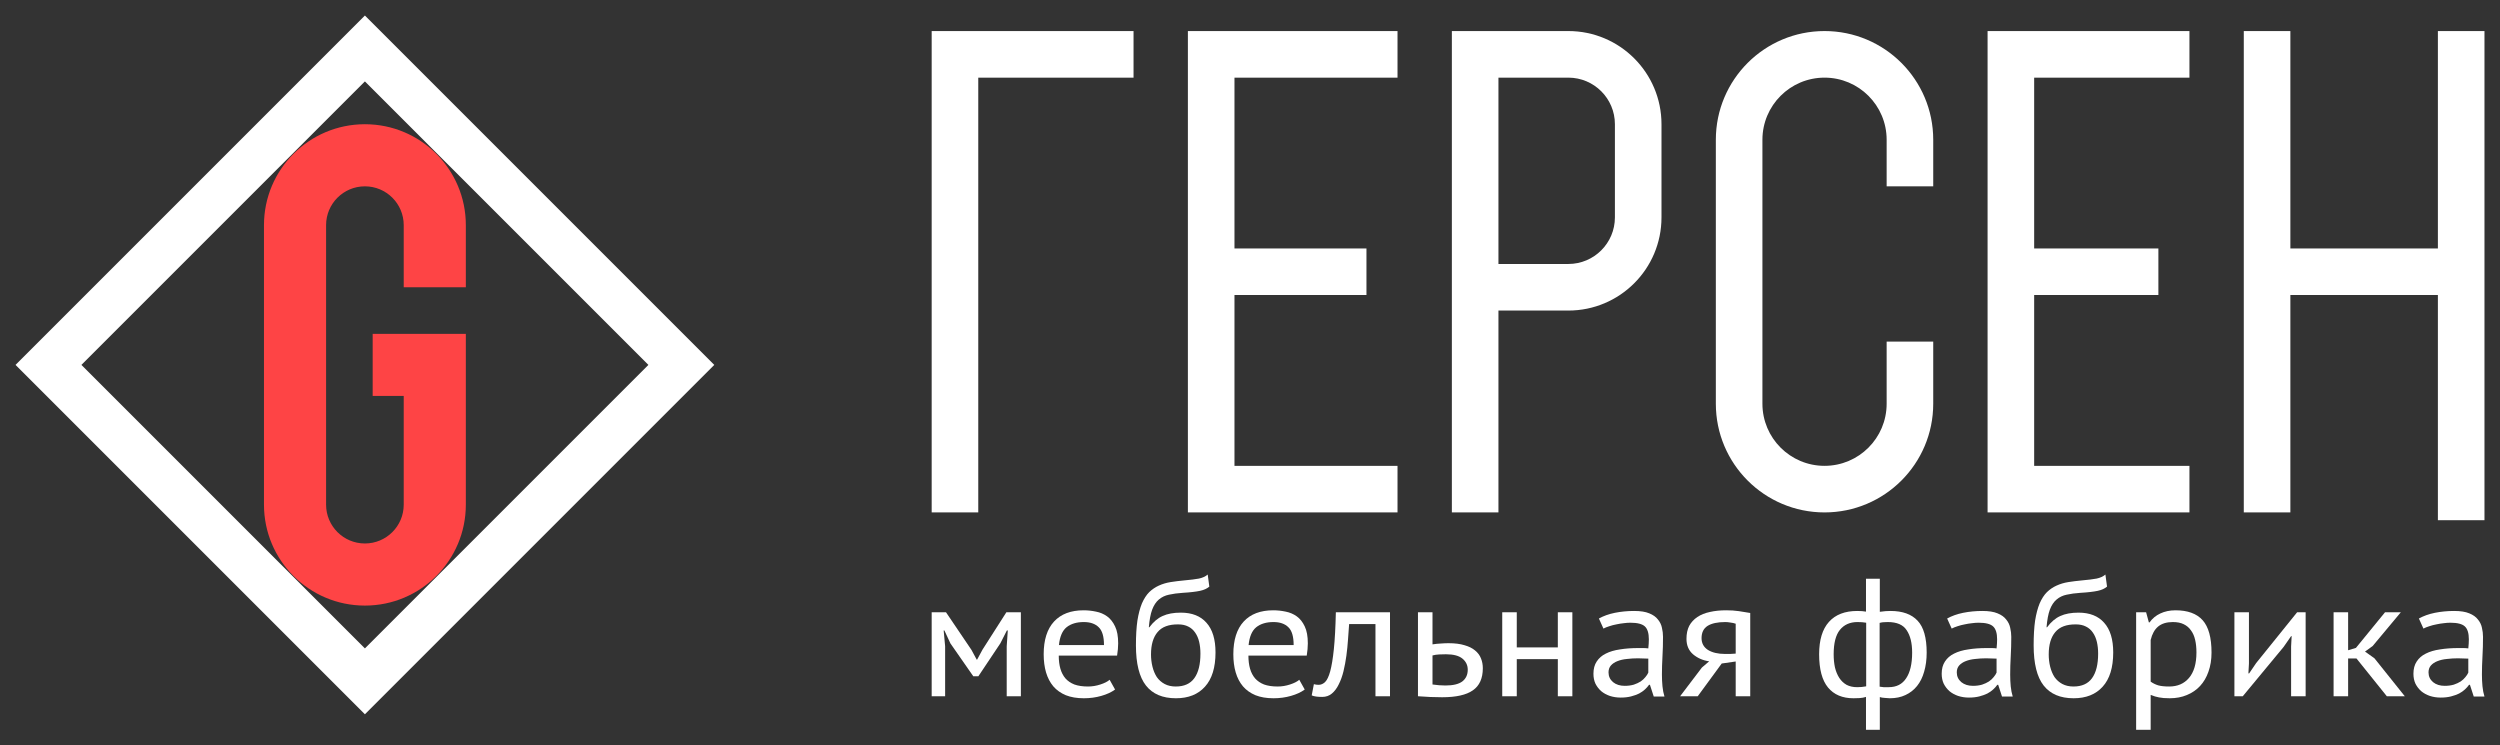
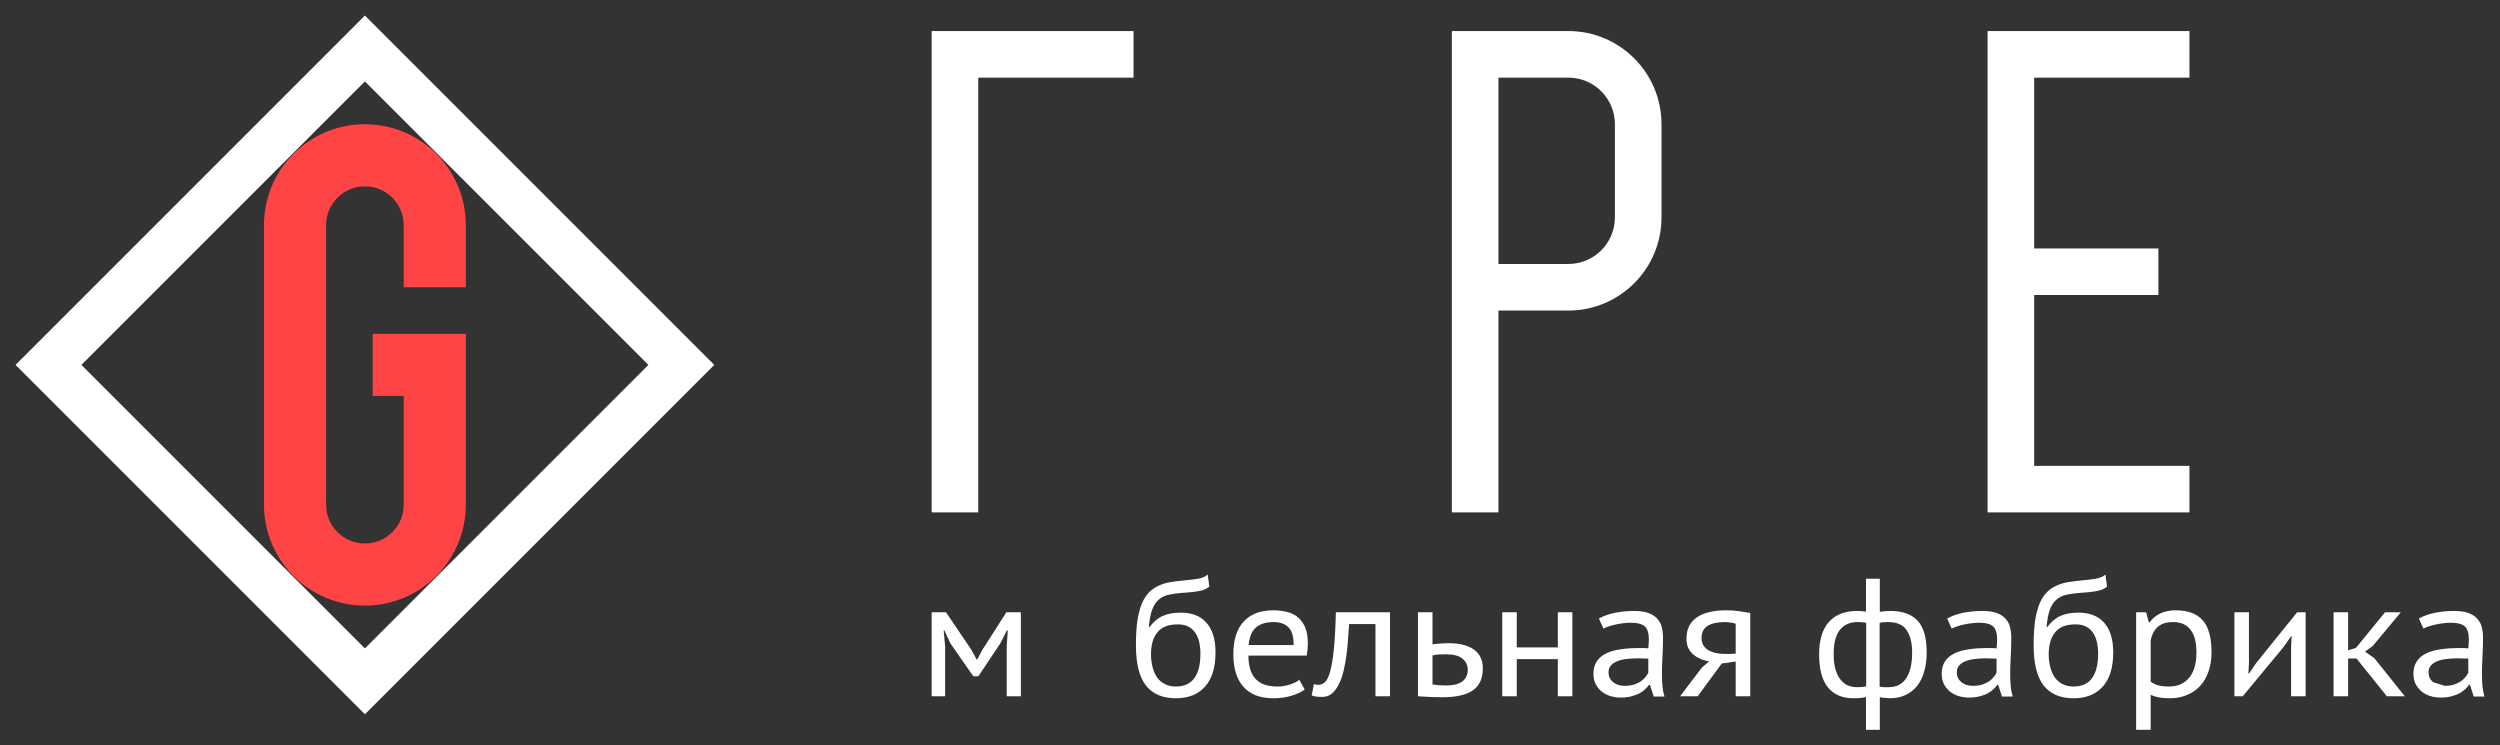
<svg xmlns="http://www.w3.org/2000/svg" viewBox="5990.5 4968.5 161 48" data-guides="{&quot;vertical&quot;:[],&quot;horizontal&quot;:[]}">
  <rect x="5990.5" y="4968.5" width="161" height="48" fill="#333333" stroke="none" />
  <path fill="#ffffff" stroke="none" fill-opacity="1" stroke-width="1" stroke-opacity="1" clip-rule="evenodd" fill-rule="evenodd" font-size-adjust="none" id="tSvg11122fe954" title="Path 2" d="M 5991.5 4992 C 5999 4984.5 6006.5 4977 6014 4969.5C 6021.5 4977 6029 4984.5 6036.5 4992C 6029 4999.5 6021.5 5007 6014 5014.5C 6006.5 5007 5999 4999.5 5991.5 4992ZM 6014 5010.257 C 6020.086 5004.172 6026.172 4998.086 6032.257 4992C 6026.172 4985.914 6020.086 4979.828 6014 4973.743C 6007.914 4979.828 6001.828 4985.914 5995.743 4992C 6001.828 4998.086 6007.914 5004.172 6014 5010.257Z" />
  <path fill="#FE4445" stroke="none" fill-opacity="1" stroke-width="1" stroke-opacity="1" clip-rule="evenodd" fill-rule="evenodd" font-size-adjust="none" id="tSvg1185cb07172" title="Path 3" d="M 6007.5 4983 C 6007.5 4979.41 6010.41 4976.5 6014 4976.5C 6017.59 4976.5 6020.5 4979.41 6020.5 4983C 6020.5 4984.333 6020.5 4985.667 6020.5 4987C 6019.167 4987 6017.833 4987 6016.5 4987C 6016.5 4985.667 6016.5 4984.333 6016.5 4983C 6016.5 4981.619 6015.381 4980.5 6014 4980.5C 6012.619 4980.5 6011.5 4981.619 6011.5 4983C 6011.5 4989 6011.5 4995 6011.5 5001C 6011.5 5002.381 6012.619 5003.5 6014 5003.5C 6015.381 5003.5 6016.5 5002.381 6016.5 5001C 6016.5 4998.667 6016.5 4996.333 6016.5 4994C 6015.833 4994 6015.167 4994 6014.5 4994C 6014.5 4992.667 6014.5 4991.333 6014.5 4990C 6016.5 4990 6018.5 4990 6020.5 4990C 6020.5 4993.667 6020.5 4997.333 6020.5 5001C 6020.5 5004.59 6017.59 5007.5 6014 5007.5C 6010.41 5007.5 6007.5 5004.59 6007.5 5001C 6007.5 4995 6007.5 4989 6007.5 4983Z" />
  <path fill="#ffffff" stroke="none" fill-opacity="1" stroke-width="1" stroke-opacity="1" font-size-adjust="none" id="tSvg1834c506bca" title="Path 4" d="M 6050.5 4970.5 C 6050.5 4980.833 6050.5 4991.167 6050.5 5001.5C 6051.5 5001.5 6052.5 5001.5 6053.5 5001.5C 6053.5 4992.167 6053.5 4982.833 6053.5 4973.5C 6056.833 4973.5 6060.167 4973.5 6063.5 4973.5C 6063.5 4972.5 6063.5 4971.5 6063.5 4970.5C 6059.167 4970.5 6054.833 4970.5 6050.5 4970.5Z" />
-   <path fill="#ffffff" stroke="none" fill-opacity="1" stroke-width="1" stroke-opacity="1" font-size-adjust="none" id="tSvg16d1b306119" title="Path 5" d="M 6067 4970.5 C 6067 4980.833 6067 4991.167 6067 5001.5C 6071.5 5001.5 6076 5001.5 6080.5 5001.5C 6080.5 5000.5 6080.5 4999.5 6080.5 4998.5C 6077 4998.5 6073.5 4998.5 6070 4998.5C 6070 4994.833 6070 4991.167 6070 4987.5C 6072.833 4987.5 6075.667 4987.5 6078.5 4987.5C 6078.5 4986.5 6078.5 4985.5 6078.5 4984.5C 6075.667 4984.5 6072.833 4984.5 6070 4984.5C 6070 4980.833 6070 4977.167 6070 4973.5C 6073.5 4973.5 6077 4973.5 6080.5 4973.5C 6080.5 4972.5 6080.5 4971.5 6080.5 4970.5C 6076 4970.5 6071.5 4970.5 6067 4970.5Z" />
  <path fill="#ffffff" stroke="none" fill-opacity="1" stroke-width="1" stroke-opacity="1" clip-rule="evenodd" fill-rule="evenodd" font-size-adjust="none" id="tSvg18a8a61aa73" title="Path 6" d="M 6084 5001.5 C 6085 5001.5 6086 5001.5 6087 5001.5C 6087 4997.167 6087 4992.833 6087 4988.5C 6088.5 4988.5 6090 4988.5 6091.5 4988.5C 6094.814 4988.5 6097.5 4985.814 6097.5 4982.5C 6097.5 4980.5 6097.5 4978.5 6097.5 4976.5C 6097.5 4973.186 6094.814 4970.5 6091.5 4970.5C 6089 4970.5 6086.5 4970.5 6084 4970.5C 6084 4980.833 6084 4991.167 6084 5001.5ZM 6094.5 4982.5 C 6094.5 4984.157 6093.157 4985.5 6091.5 4985.5C 6090 4985.5 6088.5 4985.5 6087 4985.5C 6087 4981.5 6087 4977.5 6087 4973.5C 6088.5 4973.5 6090 4973.5 6091.5 4973.5C 6093.157 4973.5 6094.5 4974.843 6094.5 4976.5C 6094.5 4978.5 6094.5 4980.5 6094.5 4982.5Z" />
-   <path fill="#ffffff" stroke="none" fill-opacity="1" stroke-width="1" stroke-opacity="1" font-size-adjust="none" id="tSvg154fa3e369f" title="Path 7" d="M 6115 4990.5 C 6115 4991.833 6115 4993.167 6115 4994.5C 6115 4998.366 6111.866 5001.5 6108 5001.5C 6104.134 5001.5 6101 4998.366 6101 4994.5C 6101 4988.833 6101 4983.167 6101 4977.5C 6101 4973.634 6104.134 4970.5 6108 4970.5C 6111.866 4970.5 6115 4973.634 6115 4977.5C 6115 4978.5 6115 4979.5 6115 4980.5C 6114 4980.5 6113 4980.5 6112 4980.5C 6112 4979.5 6112 4978.5 6112 4977.5C 6112 4975.291 6110.209 4973.5 6108 4973.5C 6105.791 4973.5 6104 4975.291 6104 4977.5C 6104 4983.167 6104 4988.833 6104 4994.5C 6104 4996.709 6105.791 4998.5 6108 4998.5C 6110.209 4998.5 6112 4996.709 6112 4994.5C 6112 4993.167 6112 4991.833 6112 4990.5C 6113 4990.5 6114 4990.5 6115 4990.5Z" />
  <path fill="#ffffff" stroke="none" fill-opacity="1" stroke-width="1" stroke-opacity="1" font-size-adjust="none" id="tSvga495025958" title="Path 8" d="M 6118.5 4970.5 C 6118.5 4980.833 6118.5 4991.167 6118.5 5001.5C 6122.833 5001.5 6127.167 5001.5 6131.5 5001.5C 6131.5 5000.5 6131.5 4999.5 6131.5 4998.5C 6128.167 4998.5 6124.833 4998.5 6121.5 4998.5C 6121.5 4994.833 6121.5 4991.167 6121.5 4987.5C 6124.167 4987.5 6126.833 4987.5 6129.5 4987.5C 6129.5 4986.5 6129.5 4985.5 6129.5 4984.5C 6126.833 4984.5 6124.167 4984.5 6121.5 4984.5C 6121.5 4980.833 6121.5 4977.167 6121.5 4973.5C 6124.833 4973.5 6128.167 4973.5 6131.5 4973.5C 6131.5 4972.5 6131.5 4971.5 6131.5 4970.5C 6127.167 4970.5 6122.833 4970.5 6118.5 4970.5Z" />
-   <path fill="#ffffff" stroke="none" fill-opacity="1" stroke-width="1" stroke-opacity="1" font-size-adjust="none" id="tSvgf40735fa3" title="Path 9" d="M 6135 4970.5 C 6136 4970.5 6137 4970.5 6138 4970.5C 6138 4975.167 6138 4979.833 6138 4984.5C 6141.167 4984.5 6144.333 4984.5 6147.5 4984.5C 6147.5 4979.833 6147.5 4975.167 6147.5 4970.5C 6148.5 4970.5 6149.5 4970.5 6150.5 4970.5C 6150.5 4981 6150.5 4991.5 6150.5 5002C 6149.5 5002 6148.5 5002 6147.5 5002C 6147.5 4997.167 6147.5 4992.333 6147.5 4987.5C 6144.333 4987.5 6141.167 4987.5 6138 4987.5C 6138 4992.167 6138 4996.833 6138 5001.5C 6137 5001.5 6136 5001.5 6135 5001.5C 6135 4991.167 6135 4980.833 6135 4970.5Z" />
  <path fill="#ffffff" stroke="none" fill-opacity="1" stroke-width="1" stroke-opacity="1" font-size-adjust="none" id="tSvg11a55852e1f" title="Path 10" d="M 6055.332 5010.127 C 6055.355 5009.785 6055.379 5009.442 6055.402 5009.1C 6055.383 5009.1 6055.363 5009.1 6055.344 5009.1C 6055.203 5009.377 6055.063 5009.655 6054.922 5009.932C 6054.451 5010.639 6053.979 5011.345 6053.507 5012.051C 6053.398 5012.051 6053.288 5012.051 6053.179 5012.051C 6052.688 5011.345 6052.196 5010.639 6051.705 5009.932C 6051.576 5009.655 6051.448 5009.377 6051.319 5009.1C 6051.303 5009.1 6051.288 5009.1 6051.272 5009.1C 6051.303 5009.439 6051.335 5009.777 6051.366 5010.116C 6051.366 5011.19 6051.366 5012.264 6051.366 5013.338C 6051.077 5013.338 6050.789 5013.338 6050.5 5013.338C 6050.5 5011.536 6050.5 5009.734 6050.5 5007.932C 6050.808 5007.932 6051.116 5007.932 6051.424 5007.932C 6051.97 5008.74 6052.516 5009.547 6053.062 5010.354C 6053.175 5010.563 6053.288 5010.772 6053.401 5010.981C 6053.409 5010.981 6053.417 5010.981 6053.425 5010.981C 6053.542 5010.765 6053.659 5010.549 6053.776 5010.332C 6054.287 5009.532 6054.798 5008.732 6055.309 5007.932C 6055.62 5007.932 6055.932 5007.932 6056.244 5007.932C 6056.244 5009.734 6056.244 5011.536 6056.244 5013.338C 6055.94 5013.338 6055.636 5013.338 6055.332 5013.338C 6055.332 5012.268 6055.332 5011.197 6055.332 5010.127Z" />
-   <path fill="#ffffff" stroke="none" fill-opacity="1" stroke-width="1" stroke-opacity="1" font-size-adjust="none" id="tSvg8c9d7e60ea" title="Path 11" d="M 6062.311 5012.905 C 6062.077 5013.078 6061.781 5013.215 6061.422 5013.316C 6061.071 5013.417 6060.697 5013.468 6060.299 5013.468C 6059.854 5013.468 6059.468 5013.403 6059.141 5013.273C 6058.813 5013.136 6058.544 5012.945 6058.333 5012.7C 6058.123 5012.448 6057.967 5012.149 6057.865 5011.803C 6057.764 5011.457 6057.713 5011.068 6057.713 5010.635C 6057.713 5009.713 6057.935 5009.01 6058.38 5008.527C 6058.825 5008.044 6059.46 5007.803 6060.287 5007.803C 6060.552 5007.803 6060.817 5007.832 6061.083 5007.889C 6061.348 5007.94 6061.586 5008.041 6061.796 5008.192C 6062.007 5008.343 6062.178 5008.56 6062.311 5008.841C 6062.444 5009.114 6062.51 5009.478 6062.51 5009.932C 6062.51 5010.17 6062.487 5010.433 6062.44 5010.722C 6061.188 5010.722 6059.936 5010.722 6058.684 5010.722C 6058.684 5011.039 6058.719 5011.32 6058.789 5011.565C 6058.86 5011.81 6058.969 5012.019 6059.117 5012.192C 6059.265 5012.358 6059.456 5012.487 6059.69 5012.581C 6059.932 5012.668 6060.225 5012.711 6060.568 5012.711C 6060.833 5012.711 6061.098 5012.668 6061.363 5012.581C 6061.629 5012.495 6061.828 5012.394 6061.96 5012.278C 6062.077 5012.487 6062.194 5012.696 6062.311 5012.905ZM 6060.299 5008.56 C 6059.839 5008.56 6059.468 5008.671 6059.187 5008.895C 6058.914 5009.118 6058.751 5009.5 6058.696 5010.041C 6059.663 5010.041 6060.63 5010.041 6061.597 5010.041C 6061.597 5009.493 6061.484 5009.111 6061.258 5008.895C 6061.032 5008.671 6060.712 5008.56 6060.299 5008.56Z" />
  <path fill="#ffffff" stroke="none" fill-opacity="1" stroke-width="1" stroke-opacity="1" font-size-adjust="none" id="tSvg1392fb92dda" title="Path 12" d="M 6064.52 5008.895 C 6064.778 5008.549 6065.062 5008.307 6065.374 5008.17C 6065.686 5008.026 6066.076 5007.954 6066.544 5007.954C 6067.262 5007.954 6067.812 5008.17 6068.194 5008.603C 6068.584 5009.035 6068.779 5009.673 6068.779 5010.516C 6068.779 5011.489 6068.552 5012.224 6068.1 5012.722C 6067.656 5013.219 6067.032 5013.468 6066.228 5013.468C 6065.37 5013.468 6064.727 5013.194 6064.298 5012.646C 6063.869 5012.098 6063.654 5011.237 6063.654 5010.062C 6063.654 5009.442 6063.685 5008.913 6063.748 5008.473C 6063.818 5008.033 6063.916 5007.662 6064.04 5007.359C 6064.173 5007.057 6064.329 5006.815 6064.508 5006.635C 6064.696 5006.455 6064.902 5006.314 6065.128 5006.213C 6065.363 5006.105 6065.616 5006.03 6065.889 5005.986C 6066.162 5005.943 6066.454 5005.907 6066.766 5005.878C 6067.172 5005.842 6067.488 5005.803 6067.714 5005.76C 6067.948 5005.709 6068.135 5005.623 6068.276 5005.5C 6068.311 5005.759 6068.346 5006.019 6068.381 5006.278C 6068.303 5006.343 6068.217 5006.397 6068.123 5006.44C 6068.03 5006.484 6067.917 5006.52 6067.784 5006.549C 6067.652 5006.578 6067.492 5006.603 6067.305 5006.624C 6067.125 5006.646 6066.915 5006.664 6066.673 5006.678C 6066.337 5006.7 6066.041 5006.74 6065.784 5006.797C 6065.534 5006.848 6065.316 5006.952 6065.128 5007.111C 6064.949 5007.262 6064.805 5007.482 6064.696 5007.77C 6064.594 5008.051 6064.524 5008.426 6064.485 5008.895C 6064.497 5008.895 6064.508 5008.895 6064.52 5008.895ZM 6064.625 5010.646 C 6064.625 5010.92 6064.657 5011.183 6064.719 5011.435C 6064.781 5011.687 6064.875 5011.911 6065 5012.105C 6065.132 5012.293 6065.3 5012.44 6065.503 5012.549C 6065.706 5012.657 6065.944 5012.711 6066.217 5012.711C 6066.755 5012.711 6067.153 5012.534 6067.41 5012.181C 6067.675 5011.821 6067.808 5011.291 6067.808 5010.592C 6067.808 5010.318 6067.78 5010.066 6067.726 5009.835C 6067.671 5009.605 6067.585 5009.406 6067.468 5009.24C 6067.351 5009.068 6067.203 5008.938 6067.024 5008.851C 6066.844 5008.758 6066.63 5008.711 6066.38 5008.711C 6065.772 5008.704 6065.327 5008.869 6065.047 5009.208C 6064.766 5009.54 6064.625 5010.019 6064.625 5010.646Z" />
  <path fill="#ffffff" stroke="none" fill-opacity="1" stroke-width="1" stroke-opacity="1" font-size-adjust="none" id="tSvg127daac4bbf" title="Path 13" d="M 6074.525 5012.905 C 6074.291 5013.078 6073.994 5013.215 6073.636 5013.316C 6073.285 5013.417 6072.91 5013.468 6072.512 5013.468C 6072.068 5013.468 6071.682 5013.403 6071.354 5013.273C 6071.027 5013.136 6070.757 5012.945 6070.547 5012.7C 6070.336 5012.448 6070.18 5012.149 6070.079 5011.803C 6069.977 5011.457 6069.927 5011.068 6069.927 5010.635C 6069.927 5009.713 6070.149 5009.01 6070.594 5008.527C 6071.038 5008.044 6071.674 5007.803 6072.501 5007.803C 6072.766 5007.803 6073.031 5007.832 6073.296 5007.889C 6073.561 5007.94 6073.799 5008.041 6074.01 5008.192C 6074.221 5008.343 6074.392 5008.56 6074.525 5008.841C 6074.657 5009.114 6074.724 5009.478 6074.724 5009.932C 6074.724 5010.17 6074.7 5010.433 6074.654 5010.722C 6073.402 5010.722 6072.15 5010.722 6070.898 5010.722C 6070.898 5011.039 6070.933 5011.32 6071.003 5011.565C 6071.073 5011.81 6071.183 5012.019 6071.331 5012.192C 6071.479 5012.358 6071.67 5012.487 6071.904 5012.581C 6072.146 5012.668 6072.438 5012.711 6072.782 5012.711C 6073.047 5012.711 6073.312 5012.668 6073.577 5012.581C 6073.842 5012.495 6074.041 5012.394 6074.174 5012.278C 6074.291 5012.487 6074.408 5012.696 6074.525 5012.905ZM 6072.512 5008.56 C 6072.052 5008.56 6071.682 5008.671 6071.401 5008.895C 6071.128 5009.118 6070.964 5009.5 6070.91 5010.041C 6071.877 5010.041 6072.844 5010.041 6073.811 5010.041C 6073.811 5009.493 6073.698 5009.111 6073.472 5008.895C 6073.246 5008.671 6072.926 5008.56 6072.512 5008.56Z" />
  <path fill="#ffffff" stroke="none" fill-opacity="1" stroke-width="1" stroke-opacity="1" font-size-adjust="none" id="tSvg10d8307dfd9" title="Path 14" d="M 6079.08 5008.689 C 6078.515 5008.689 6077.949 5008.689 6077.384 5008.689C 6077.36 5008.992 6077.337 5009.32 6077.313 5009.673C 6077.29 5010.019 6077.255 5010.368 6077.208 5010.722C 6077.161 5011.068 6077.099 5011.403 6077.021 5011.727C 6076.943 5012.044 6076.842 5012.325 6076.717 5012.57C 6076.6 5012.815 6076.452 5013.014 6076.272 5013.165C 6076.1 5013.309 6075.894 5013.381 6075.652 5013.381C 6075.504 5013.381 6075.375 5013.374 6075.266 5013.359C 6075.157 5013.345 6075.059 5013.32 6074.974 5013.284C 6075.02 5013.042 6075.067 5012.801 6075.114 5012.56C 6075.207 5012.588 6075.309 5012.603 6075.418 5012.603C 6075.574 5012.603 6075.714 5012.541 6075.839 5012.419C 6075.964 5012.296 6076.073 5012.066 6076.167 5011.727C 6076.26 5011.381 6076.338 5010.905 6076.401 5010.3C 6076.463 5009.695 6076.506 5008.905 6076.529 5007.932C 6077.692 5007.932 6078.854 5007.932 6080.016 5007.932C 6080.016 5009.734 6080.016 5011.536 6080.016 5013.338C 6079.704 5013.338 6079.392 5013.338 6079.08 5013.338C 6079.08 5011.788 6079.08 5010.239 6079.08 5008.689Z" />
  <path fill="#ffffff" stroke="none" fill-opacity="1" stroke-width="1" stroke-opacity="1" font-size-adjust="none" id="tSvg7475fc026a" title="Path 15" d="M 6082.753 5012.581 C 6083.041 5012.624 6083.318 5012.646 6083.583 5012.646C 6084.075 5012.646 6084.438 5012.56 6084.672 5012.386C 6084.905 5012.206 6085.023 5011.954 6085.023 5011.63C 6085.023 5011.341 6084.909 5011.104 6084.683 5010.916C 6084.457 5010.729 6084.102 5010.635 6083.619 5010.635C 6083.486 5010.635 6083.342 5010.639 6083.186 5010.646C 6083.03 5010.653 6082.885 5010.675 6082.753 5010.711C 6082.753 5011.334 6082.753 5011.958 6082.753 5012.581ZM 6082.753 5009.997 C 6082.94 5009.968 6083.119 5009.95 6083.291 5009.943C 6083.463 5009.929 6083.626 5009.922 6083.782 5009.922C 6084.188 5009.922 6084.531 5009.965 6084.812 5010.051C 6085.093 5010.131 6085.319 5010.242 6085.49 5010.386C 6085.67 5010.531 6085.799 5010.704 6085.877 5010.905C 6085.955 5011.1 6085.994 5011.309 6085.994 5011.532C 6085.994 5012.188 6085.779 5012.664 6085.35 5012.959C 6084.929 5013.255 6084.27 5013.403 6083.373 5013.403C 6082.874 5013.403 6082.355 5013.381 6081.817 5013.338C 6081.817 5011.536 6081.817 5009.734 6081.817 5007.932C 6082.129 5007.932 6082.441 5007.932 6082.753 5007.932C 6082.753 5008.621 6082.753 5009.309 6082.753 5009.997Z" />
  <path fill="#ffffff" stroke="none" fill-opacity="1" stroke-width="1" stroke-opacity="1" font-size-adjust="none" id="tSvg76163601a0" title="Path 16" d="M 6090.824 5010.949 C 6089.943 5010.949 6089.061 5010.949 6088.18 5010.949C 6088.18 5011.745 6088.18 5012.541 6088.18 5013.338C 6087.868 5013.338 6087.556 5013.338 6087.244 5013.338C 6087.244 5011.536 6087.244 5009.734 6087.244 5007.932C 6087.556 5007.932 6087.868 5007.932 6088.18 5007.932C 6088.18 5008.686 6088.18 5009.439 6088.18 5010.192C 6089.061 5010.192 6089.943 5010.192 6090.824 5010.192C 6090.824 5009.439 6090.824 5008.686 6090.824 5007.932C 6091.136 5007.932 6091.448 5007.932 6091.76 5007.932C 6091.76 5009.734 6091.76 5011.536 6091.76 5013.338C 6091.448 5013.338 6091.136 5013.338 6090.824 5013.338C 6090.824 5012.541 6090.824 5011.745 6090.824 5010.949Z" />
  <path fill="#ffffff" stroke="none" fill-opacity="1" stroke-width="1" stroke-opacity="1" font-size-adjust="none" id="tSvg25ce96bf7" title="Path 17" d="M 6093.469 5008.332 C 6093.765 5008.167 6094.108 5008.044 6094.498 5007.965C 6094.896 5007.886 6095.309 5007.846 6095.738 5007.846C 6096.144 5007.846 6096.468 5007.896 6096.709 5007.997C 6096.959 5008.098 6097.146 5008.231 6097.271 5008.397C 6097.403 5008.556 6097.489 5008.732 6097.528 5008.927C 6097.575 5009.122 6097.598 5009.316 6097.598 5009.511C 6097.598 5009.943 6097.587 5010.365 6097.563 5010.776C 6097.54 5011.186 6097.528 5011.576 6097.528 5011.943C 6097.528 5012.21 6097.54 5012.462 6097.563 5012.7C 6097.587 5012.938 6097.63 5013.158 6097.692 5013.359C 6097.462 5013.359 6097.232 5013.359 6097.002 5013.359C 6096.92 5013.107 6096.838 5012.855 6096.756 5012.603C 6096.737 5012.603 6096.717 5012.603 6096.698 5012.603C 6096.627 5012.704 6096.538 5012.805 6096.429 5012.905C 6096.327 5012.999 6096.202 5013.086 6096.054 5013.165C 6095.906 5013.237 6095.734 5013.298 6095.539 5013.349C 6095.344 5013.399 6095.122 5013.424 6094.872 5013.424C 6094.623 5013.424 6094.389 5013.388 6094.17 5013.316C 6093.96 5013.244 6093.777 5013.143 6093.621 5013.014C 6093.465 5012.877 6093.34 5012.714 6093.246 5012.527C 6093.16 5012.34 6093.118 5012.127 6093.118 5011.889C 6093.118 5011.572 6093.188 5011.309 6093.328 5011.1C 6093.469 5010.884 6093.664 5010.714 6093.913 5010.592C 6094.17 5010.462 6094.475 5010.372 6094.826 5010.322C 6095.184 5010.264 6095.578 5010.235 6096.007 5010.235C 6096.117 5010.235 6096.222 5010.235 6096.323 5010.235C 6096.432 5010.235 6096.542 5010.242 6096.651 5010.257C 6096.674 5010.041 6096.686 5009.846 6096.686 5009.673C 6096.686 5009.277 6096.6 5008.999 6096.429 5008.841C 6096.257 5008.682 6095.945 5008.603 6095.493 5008.603C 6095.36 5008.603 6095.216 5008.614 6095.06 5008.635C 6094.911 5008.65 6094.755 5008.675 6094.592 5008.711C 6094.436 5008.74 6094.284 5008.779 6094.135 5008.83C 6093.995 5008.873 6093.87 5008.923 6093.761 5008.981C 6093.664 5008.765 6093.566 5008.549 6093.469 5008.332ZM 6095.13 5012.668 C 6095.348 5012.668 6095.543 5012.642 6095.715 5012.592C 6095.886 5012.534 6096.035 5012.466 6096.159 5012.386C 6096.284 5012.3 6096.386 5012.206 6096.464 5012.105C 6096.549 5012.005 6096.612 5011.907 6096.651 5011.814C 6096.651 5011.514 6096.651 5011.215 6096.651 5010.916C 6096.542 5010.909 6096.429 5010.905 6096.312 5010.905C 6096.202 5010.898 6096.093 5010.895 6095.984 5010.895C 6095.742 5010.895 6095.504 5010.909 6095.27 5010.938C 6095.044 5010.959 6094.841 5011.006 6094.662 5011.078C 6094.49 5011.143 6094.35 5011.237 6094.241 5011.359C 6094.139 5011.475 6094.089 5011.623 6094.089 5011.803C 6094.089 5012.055 6094.186 5012.264 6094.381 5012.43C 6094.576 5012.588 6094.826 5012.668 6095.13 5012.668Z" />
  <path fill="#ffffff" stroke="none" fill-opacity="1" stroke-width="1" stroke-opacity="1" font-size-adjust="none" id="tSvg126599fc103" title="Path 18" d="M 6102.279 5011.1 C 6101.979 5011.143 6101.679 5011.186 6101.379 5011.23C 6100.864 5011.932 6100.349 5012.635 6099.834 5013.338C 6099.456 5013.338 6099.077 5013.338 6098.699 5013.338C 6099.167 5012.722 6099.635 5012.105 6100.103 5011.489C 6100.259 5011.356 6100.415 5011.223 6100.571 5011.089C 6100.166 5011.032 6099.819 5010.88 6099.53 5010.635C 6099.249 5010.39 6099.109 5010.059 6099.109 5009.641C 6099.109 5009.316 6099.167 5009.039 6099.284 5008.808C 6099.409 5008.578 6099.585 5008.386 6099.811 5008.235C 6100.037 5008.084 6100.306 5007.976 6100.618 5007.911C 6100.93 5007.839 6101.281 5007.803 6101.671 5007.803C 6101.96 5007.803 6102.229 5007.821 6102.478 5007.857C 6102.728 5007.893 6102.974 5007.932 6103.215 5007.976C 6103.215 5009.763 6103.215 5011.55 6103.215 5013.338C 6102.903 5013.338 6102.591 5013.338 6102.279 5013.338C 6102.279 5012.592 6102.279 5011.846 6102.279 5011.1ZM 6102.279 5008.668 C 6102.178 5008.632 6102.065 5008.606 6101.94 5008.592C 6101.815 5008.57 6101.706 5008.56 6101.613 5008.56C 6101.113 5008.56 6100.731 5008.642 6100.466 5008.808C 6100.209 5008.974 6100.08 5009.237 6100.08 5009.597C 6100.08 5009.922 6100.216 5010.174 6100.489 5010.354C 6100.77 5010.527 6101.137 5010.614 6101.589 5010.614C 6101.597 5010.614 6101.609 5010.614 6101.624 5010.614C 6101.64 5010.614 6101.671 5010.614 6101.718 5010.614C 6101.765 5010.614 6101.831 5010.614 6101.917 5010.614C 6102.002 5010.606 6102.123 5010.599 6102.279 5010.592C 6102.279 5009.95 6102.279 5009.309 6102.279 5008.668Z" />
  <path fill="#ffffff" stroke="none" fill-opacity="1" stroke-width="1" stroke-opacity="1" font-size-adjust="none" id="tSvg131bc8984d0" title="Path 19" d="M 6110.67 5013.381 C 6110.538 5013.424 6110.397 5013.449 6110.249 5013.457C 6110.109 5013.464 6109.98 5013.468 6109.863 5013.468C 6109.153 5013.468 6108.607 5013.237 6108.225 5012.776C 6107.843 5012.314 6107.652 5011.601 6107.652 5010.635C 6107.652 5009.713 6107.863 5009.017 6108.284 5008.549C 6108.705 5008.08 6109.313 5007.846 6110.109 5007.846C 6110.327 5007.846 6110.514 5007.86 6110.67 5007.889C 6110.67 5007.183 6110.67 5006.477 6110.67 5005.77C 6110.967 5005.77 6111.263 5005.77 6111.56 5005.77C 6111.56 5006.48 6111.56 5007.19 6111.56 5007.9C 6111.7 5007.878 6111.825 5007.864 6111.934 5007.857C 6112.043 5007.85 6112.148 5007.846 6112.25 5007.846C 6113.022 5007.846 6113.603 5008.055 6113.993 5008.473C 6114.383 5008.884 6114.578 5009.569 6114.578 5010.527C 6114.578 5010.981 6114.523 5011.392 6114.414 5011.76C 6114.313 5012.12 6114.161 5012.426 6113.958 5012.678C 6113.755 5012.931 6113.506 5013.125 6113.209 5013.262C 6112.921 5013.399 6112.585 5013.468 6112.203 5013.468C 6112.133 5013.468 6112.028 5013.46 6111.887 5013.446C 6111.755 5013.439 6111.645 5013.421 6111.56 5013.392C 6111.56 5014.095 6111.56 5014.797 6111.56 5015.5C 6111.263 5015.5 6110.967 5015.5 6110.67 5015.5C 6110.67 5014.794 6110.67 5014.087 6110.67 5013.381ZM 6112.074 5008.56 C 6111.981 5008.56 6111.895 5008.563 6111.817 5008.57C 6111.747 5008.57 6111.657 5008.585 6111.548 5008.614C 6111.548 5009.983 6111.548 5011.352 6111.548 5012.722C 6111.626 5012.736 6111.712 5012.747 6111.805 5012.754C 6111.907 5012.754 6112.016 5012.754 6112.133 5012.754C 6112.632 5012.754 6113.006 5012.563 6113.256 5012.181C 6113.513 5011.799 6113.642 5011.248 6113.642 5010.527C 6113.642 5009.914 6113.525 5009.435 6113.291 5009.089C 6113.065 5008.736 6112.659 5008.56 6112.074 5008.56ZM 6110.097 5012.754 C 6110.191 5012.754 6110.284 5012.751 6110.378 5012.743C 6110.472 5012.736 6110.573 5012.722 6110.682 5012.7C 6110.682 5011.334 6110.682 5009.968 6110.682 5008.603C 6110.589 5008.588 6110.499 5008.578 6110.413 5008.57C 6110.335 5008.563 6110.238 5008.56 6110.121 5008.56C 6109.637 5008.56 6109.259 5008.729 6108.986 5009.068C 6108.721 5009.399 6108.588 5009.922 6108.588 5010.635C 6108.588 5010.938 6108.615 5011.219 6108.67 5011.478C 6108.732 5011.738 6108.826 5011.965 6108.951 5012.159C 6109.075 5012.347 6109.231 5012.495 6109.419 5012.603C 6109.614 5012.704 6109.84 5012.754 6110.097 5012.754Z" />
  <path fill="#ffffff" stroke="none" fill-opacity="1" stroke-width="1" stroke-opacity="1" font-size-adjust="none" id="tSvgfb92bd274b" title="Path 20" d="M 6115.896 5008.332 C 6116.193 5008.167 6116.536 5008.044 6116.926 5007.965C 6117.324 5007.886 6117.737 5007.846 6118.166 5007.846C 6118.572 5007.846 6118.895 5007.896 6119.137 5007.997C 6119.387 5008.098 6119.574 5008.231 6119.699 5008.397C 6119.831 5008.556 6119.917 5008.732 6119.956 5008.927C 6120.003 5009.122 6120.026 5009.316 6120.026 5009.511C 6120.026 5009.943 6120.015 5010.365 6119.991 5010.776C 6119.968 5011.186 6119.956 5011.576 6119.956 5011.943C 6119.956 5012.21 6119.968 5012.462 6119.991 5012.7C 6120.015 5012.938 6120.058 5013.158 6120.12 5013.359C 6119.89 5013.359 6119.66 5013.359 6119.43 5013.359C 6119.348 5013.107 6119.266 5012.855 6119.184 5012.603C 6119.165 5012.603 6119.145 5012.603 6119.126 5012.603C 6119.055 5012.704 6118.966 5012.805 6118.856 5012.905C 6118.755 5012.999 6118.63 5013.086 6118.482 5013.165C 6118.334 5013.237 6118.162 5013.298 6117.967 5013.349C 6117.772 5013.399 6117.55 5013.424 6117.3 5013.424C 6117.051 5013.424 6116.817 5013.388 6116.598 5013.316C 6116.388 5013.244 6116.205 5013.143 6116.049 5013.014C 6115.893 5012.877 6115.768 5012.714 6115.674 5012.527C 6115.588 5012.34 6115.545 5012.127 6115.545 5011.889C 6115.545 5011.572 6115.616 5011.309 6115.756 5011.1C 6115.896 5010.884 6116.091 5010.714 6116.341 5010.592C 6116.598 5010.462 6116.903 5010.372 6117.254 5010.322C 6117.612 5010.264 6118.006 5010.235 6118.435 5010.235C 6118.544 5010.235 6118.65 5010.235 6118.751 5010.235C 6118.86 5010.235 6118.97 5010.242 6119.079 5010.257C 6119.102 5010.041 6119.114 5009.846 6119.114 5009.673C 6119.114 5009.277 6119.028 5008.999 6118.856 5008.841C 6118.685 5008.682 6118.373 5008.603 6117.921 5008.603C 6117.788 5008.603 6117.644 5008.614 6117.488 5008.635C 6117.339 5008.65 6117.183 5008.675 6117.02 5008.711C 6116.864 5008.74 6116.712 5008.779 6116.563 5008.83C 6116.423 5008.873 6116.298 5008.923 6116.189 5008.981C 6116.091 5008.765 6115.994 5008.549 6115.896 5008.332ZM 6117.558 5012.668 C 6117.776 5012.668 6117.971 5012.642 6118.143 5012.592C 6118.314 5012.534 6118.463 5012.466 6118.587 5012.386C 6118.712 5012.3 6118.814 5012.206 6118.892 5012.105C 6118.977 5012.005 6119.04 5011.907 6119.079 5011.814C 6119.079 5011.514 6119.079 5011.215 6119.079 5010.916C 6118.97 5010.909 6118.856 5010.905 6118.739 5010.905C 6118.63 5010.898 6118.521 5010.895 6118.412 5010.895C 6118.17 5010.895 6117.932 5010.909 6117.698 5010.938C 6117.472 5010.959 6117.269 5011.006 6117.09 5011.078C 6116.918 5011.143 6116.778 5011.237 6116.669 5011.359C 6116.567 5011.475 6116.517 5011.623 6116.517 5011.803C 6116.517 5012.055 6116.614 5012.264 6116.809 5012.43C 6117.004 5012.588 6117.254 5012.668 6117.558 5012.668Z" />
  <path fill="#ffffff" stroke="none" fill-opacity="1" stroke-width="1" stroke-opacity="1" font-size-adjust="none" id="tSvg5d47bf13c4" title="Path 21" d="M 6122.332 5008.895 C 6122.59 5008.549 6122.874 5008.307 6123.186 5008.17C 6123.498 5008.026 6123.888 5007.954 6124.356 5007.954C 6125.074 5007.954 6125.624 5008.17 6126.006 5008.603C 6126.396 5009.035 6126.591 5009.673 6126.591 5010.516C 6126.591 5011.489 6126.365 5012.224 6125.912 5012.722C 6125.468 5013.219 6124.844 5013.468 6124.04 5013.468C 6123.182 5013.468 6122.539 5013.194 6122.11 5012.646C 6121.681 5012.098 6121.467 5011.237 6121.467 5010.062C 6121.467 5009.442 6121.498 5008.913 6121.56 5008.473C 6121.63 5008.033 6121.728 5007.662 6121.853 5007.359C 6121.985 5007.057 6122.141 5006.815 6122.321 5006.635C 6122.508 5006.455 6122.715 5006.314 6122.941 5006.213C 6123.175 5006.105 6123.428 5006.03 6123.701 5005.986C 6123.974 5005.943 6124.267 5005.907 6124.579 5005.878C 6124.984 5005.842 6125.3 5005.803 6125.526 5005.76C 6125.76 5005.709 6125.947 5005.623 6126.088 5005.5C 6126.123 5005.759 6126.158 5006.019 6126.193 5006.278C 6126.115 5006.343 6126.029 5006.397 6125.936 5006.44C 6125.842 5006.484 6125.729 5006.52 6125.596 5006.549C 6125.464 5006.578 6125.304 5006.603 6125.117 5006.624C 6124.937 5006.646 6124.727 5006.664 6124.485 5006.678C 6124.15 5006.7 6123.853 5006.74 6123.596 5006.797C 6123.346 5006.848 6123.128 5006.952 6122.941 5007.111C 6122.761 5007.262 6122.617 5007.482 6122.508 5007.77C 6122.406 5008.051 6122.336 5008.426 6122.297 5008.895C 6122.309 5008.895 6122.32 5008.895 6122.332 5008.895ZM 6122.438 5010.646 C 6122.438 5010.92 6122.469 5011.183 6122.531 5011.435C 6122.594 5011.687 6122.687 5011.911 6122.812 5012.105C 6122.945 5012.293 6123.112 5012.44 6123.315 5012.549C 6123.518 5012.657 6123.756 5012.711 6124.029 5012.711C 6124.567 5012.711 6124.965 5012.534 6125.222 5012.181C 6125.487 5011.821 6125.62 5011.291 6125.62 5010.592C 6125.62 5010.318 6125.593 5010.066 6125.538 5009.835C 6125.483 5009.605 6125.398 5009.406 6125.281 5009.24C 6125.164 5009.068 6125.015 5008.938 6124.836 5008.851C 6124.657 5008.758 6124.442 5008.711 6124.193 5008.711C 6123.584 5008.704 6123.14 5008.869 6122.859 5009.208C 6122.578 5009.54 6122.438 5010.019 6122.438 5010.646Z" />
  <path fill="#ffffff" stroke="none" fill-opacity="1" stroke-width="1" stroke-opacity="1" font-size-adjust="none" id="tSvg133c978dad9" title="Path 22" d="M 6128.067 5007.932 C 6128.281 5007.932 6128.496 5007.932 6128.71 5007.932C 6128.769 5008.149 6128.827 5008.365 6128.886 5008.581C 6128.901 5008.581 6128.917 5008.581 6128.932 5008.581C 6129.112 5008.329 6129.342 5008.138 6129.623 5008.008C 6129.911 5007.871 6130.239 5007.803 6130.605 5007.803C 6131.385 5007.803 6131.967 5008.015 6132.349 5008.44C 6132.731 5008.866 6132.922 5009.561 6132.922 5010.527C 6132.922 5010.981 6132.856 5011.392 6132.723 5011.76C 6132.598 5012.12 6132.419 5012.426 6132.185 5012.678C 6131.951 5012.931 6131.666 5013.125 6131.331 5013.262C 6131.003 5013.399 6130.637 5013.468 6130.231 5013.468C 6129.942 5013.468 6129.712 5013.449 6129.541 5013.413C 6129.377 5013.385 6129.198 5013.331 6129.003 5013.251C 6129.003 5014.001 6129.003 5014.75 6129.003 5015.5C 6128.691 5015.5 6128.379 5015.5 6128.067 5015.5C 6128.067 5012.977 6128.067 5010.455 6128.067 5007.932ZM 6130.43 5008.56 C 6130.032 5008.56 6129.716 5008.657 6129.482 5008.851C 6129.256 5009.039 6129.096 5009.327 6129.003 5009.716C 6129.003 5010.61 6129.003 5011.504 6129.003 5012.397C 6129.143 5012.498 6129.303 5012.578 6129.482 5012.635C 6129.662 5012.686 6129.9 5012.711 6130.196 5012.711C 6130.734 5012.711 6131.159 5012.527 6131.471 5012.159C 6131.791 5011.785 6131.951 5011.237 6131.951 5010.516C 6131.951 5010.221 6131.924 5009.954 6131.869 5009.716C 6131.814 5009.471 6131.725 5009.266 6131.6 5009.1C 6131.483 5008.927 6131.327 5008.794 6131.132 5008.7C 6130.945 5008.606 6130.711 5008.56 6130.43 5008.56Z" />
  <path fill="#ffffff" stroke="none" fill-opacity="1" stroke-width="1" stroke-opacity="1" font-size-adjust="none" id="tSvg55f968ba18" title="Path 23" d="M 6138.047 5010.138 C 6138.059 5009.914 6138.07 5009.691 6138.082 5009.468C 6138.07 5009.468 6138.059 5009.468 6138.047 5009.468C 6137.887 5009.698 6137.727 5009.929 6137.567 5010.159C 6136.689 5011.219 6135.812 5012.278 6134.934 5013.338C 6134.755 5013.338 6134.575 5013.338 6134.396 5013.338C 6134.396 5011.536 6134.396 5009.734 6134.396 5007.932C 6134.708 5007.932 6135.02 5007.932 6135.332 5007.932C 6135.332 5009.032 6135.332 5010.131 6135.332 5011.23C 6135.32 5011.442 6135.309 5011.655 6135.297 5011.868C 6135.313 5011.868 6135.328 5011.868 6135.344 5011.868C 6135.496 5011.644 6135.648 5011.421 6135.8 5011.197C 6136.678 5010.109 6137.555 5009.021 6138.433 5007.932C 6138.616 5007.932 6138.8 5007.932 6138.983 5007.932C 6138.983 5009.734 6138.983 5011.536 6138.983 5013.338C 6138.671 5013.338 6138.359 5013.338 6138.047 5013.338C 6138.047 5012.271 6138.047 5011.204 6138.047 5010.138Z" />
  <path fill="#ffffff" stroke="none" fill-opacity="1" stroke-width="1" stroke-opacity="1" font-size-adjust="none" id="tSvg8d77992ec0" title="Path 24" d="M 6142.257 5010.905 C 6142.078 5010.905 6141.898 5010.905 6141.719 5010.905C 6141.719 5011.716 6141.719 5012.527 6141.719 5013.338C 6141.407 5013.338 6141.095 5013.338 6140.783 5013.338C 6140.783 5011.536 6140.783 5009.734 6140.783 5007.932C 6141.095 5007.932 6141.407 5007.932 6141.719 5007.932C 6141.719 5008.747 6141.719 5009.561 6141.719 5010.376C 6141.887 5010.325 6142.054 5010.275 6142.222 5010.224C 6142.846 5009.46 6143.47 5008.696 6144.094 5007.932C 6144.433 5007.932 6144.773 5007.932 6145.112 5007.932C 6144.507 5008.657 6143.903 5009.381 6143.298 5010.105C 6143.134 5010.224 6142.971 5010.343 6142.807 5010.462C 6143.01 5010.606 6143.212 5010.75 6143.415 5010.895C 6144.066 5011.709 6144.718 5012.523 6145.369 5013.338C 6144.983 5013.338 6144.597 5013.338 6144.211 5013.338C 6143.56 5012.527 6142.908 5011.716 6142.257 5010.905Z" />
-   <path fill="#ffffff" stroke="none" fill-opacity="1" stroke-width="1" stroke-opacity="1" font-size-adjust="none" id="tSvg8c9cede046" title="Path 25" d="M 6146.276 5008.332 C 6146.573 5008.167 6146.916 5008.044 6147.306 5007.965C 6147.704 5007.886 6148.117 5007.846 6148.546 5007.846C 6148.952 5007.846 6149.275 5007.896 6149.517 5007.997C 6149.767 5008.098 6149.954 5008.231 6150.079 5008.397C 6150.211 5008.556 6150.297 5008.732 6150.336 5008.927C 6150.383 5009.122 6150.406 5009.316 6150.406 5009.511C 6150.406 5009.943 6150.395 5010.365 6150.371 5010.776C 6150.348 5011.186 6150.336 5011.576 6150.336 5011.943C 6150.336 5012.21 6150.348 5012.462 6150.371 5012.7C 6150.395 5012.938 6150.438 5013.158 6150.5 5013.359C 6150.27 5013.359 6150.04 5013.359 6149.81 5013.359C 6149.728 5013.107 6149.646 5012.855 6149.564 5012.603C 6149.545 5012.603 6149.525 5012.603 6149.506 5012.603C 6149.435 5012.704 6149.346 5012.805 6149.236 5012.905C 6149.135 5012.999 6149.01 5013.086 6148.862 5013.165C 6148.714 5013.237 6148.542 5013.298 6148.347 5013.349C 6148.152 5013.399 6147.93 5013.424 6147.68 5013.424C 6147.431 5013.424 6147.197 5013.388 6146.978 5013.316C 6146.768 5013.244 6146.585 5013.143 6146.429 5013.014C 6146.273 5012.877 6146.148 5012.714 6146.054 5012.527C 6145.968 5012.34 6145.925 5012.127 6145.925 5011.889C 6145.925 5011.572 6145.996 5011.309 6146.136 5011.1C 6146.276 5010.884 6146.471 5010.714 6146.721 5010.592C 6146.978 5010.462 6147.283 5010.372 6147.634 5010.322C 6147.992 5010.264 6148.386 5010.235 6148.815 5010.235C 6148.924 5010.235 6149.03 5010.235 6149.131 5010.235C 6149.24 5010.235 6149.35 5010.242 6149.459 5010.257C 6149.482 5010.041 6149.494 5009.846 6149.494 5009.673C 6149.494 5009.277 6149.408 5008.999 6149.236 5008.841C 6149.065 5008.682 6148.753 5008.603 6148.3 5008.603C 6148.168 5008.603 6148.024 5008.614 6147.868 5008.635C 6147.719 5008.65 6147.563 5008.675 6147.4 5008.711C 6147.244 5008.74 6147.092 5008.779 6146.943 5008.83C 6146.803 5008.873 6146.678 5008.923 6146.569 5008.981C 6146.471 5008.765 6146.374 5008.549 6146.276 5008.332ZM 6147.938 5012.668 C 6148.156 5012.668 6148.351 5012.642 6148.523 5012.592C 6148.694 5012.534 6148.843 5012.466 6148.967 5012.386C 6149.092 5012.3 6149.194 5012.206 6149.272 5012.105C 6149.357 5012.005 6149.42 5011.907 6149.459 5011.814C 6149.459 5011.514 6149.459 5011.215 6149.459 5010.916C 6149.35 5010.909 6149.236 5010.905 6149.119 5010.905C 6149.01 5010.898 6148.901 5010.895 6148.792 5010.895C 6148.55 5010.895 6148.312 5010.909 6148.078 5010.938C 6147.852 5010.959 6147.649 5011.006 6147.47 5011.078C 6147.298 5011.143 6147.158 5011.237 6147.049 5011.359C 6146.947 5011.475 6146.897 5011.623 6146.897 5011.803C 6146.897 5012.055 6146.994 5012.264 6147.189 5012.43C 6147.384 5012.588 6147.634 5012.668 6147.938 5012.668Z" />
+   <path fill="#ffffff" stroke="none" fill-opacity="1" stroke-width="1" stroke-opacity="1" font-size-adjust="none" id="tSvg8c9cede046" title="Path 25" d="M 6146.276 5008.332 C 6146.573 5008.167 6146.916 5008.044 6147.306 5007.965C 6147.704 5007.886 6148.117 5007.846 6148.546 5007.846C 6148.952 5007.846 6149.275 5007.896 6149.517 5007.997C 6149.767 5008.098 6149.954 5008.231 6150.079 5008.397C 6150.211 5008.556 6150.297 5008.732 6150.336 5008.927C 6150.383 5009.122 6150.406 5009.316 6150.406 5009.511C 6150.406 5009.943 6150.395 5010.365 6150.371 5010.776C 6150.348 5011.186 6150.336 5011.576 6150.336 5011.943C 6150.336 5012.21 6150.348 5012.462 6150.371 5012.7C 6150.395 5012.938 6150.438 5013.158 6150.5 5013.359C 6150.27 5013.359 6150.04 5013.359 6149.81 5013.359C 6149.728 5013.107 6149.646 5012.855 6149.564 5012.603C 6149.545 5012.603 6149.525 5012.603 6149.506 5012.603C 6149.435 5012.704 6149.346 5012.805 6149.236 5012.905C 6149.135 5012.999 6149.01 5013.086 6148.862 5013.165C 6148.714 5013.237 6148.542 5013.298 6148.347 5013.349C 6148.152 5013.399 6147.93 5013.424 6147.68 5013.424C 6147.431 5013.424 6147.197 5013.388 6146.978 5013.316C 6146.768 5013.244 6146.585 5013.143 6146.429 5013.014C 6146.273 5012.877 6146.148 5012.714 6146.054 5012.527C 6145.968 5012.34 6145.925 5012.127 6145.925 5011.889C 6145.925 5011.572 6145.996 5011.309 6146.136 5011.1C 6146.276 5010.884 6146.471 5010.714 6146.721 5010.592C 6146.978 5010.462 6147.283 5010.372 6147.634 5010.322C 6147.992 5010.264 6148.386 5010.235 6148.815 5010.235C 6148.924 5010.235 6149.03 5010.235 6149.131 5010.235C 6149.24 5010.235 6149.35 5010.242 6149.459 5010.257C 6149.482 5010.041 6149.494 5009.846 6149.494 5009.673C 6149.494 5009.277 6149.408 5008.999 6149.236 5008.841C 6149.065 5008.682 6148.753 5008.603 6148.3 5008.603C 6148.168 5008.603 6148.024 5008.614 6147.868 5008.635C 6147.719 5008.65 6147.563 5008.675 6147.4 5008.711C 6147.244 5008.74 6147.092 5008.779 6146.943 5008.83C 6146.803 5008.873 6146.678 5008.923 6146.569 5008.981C 6146.471 5008.765 6146.374 5008.549 6146.276 5008.332ZM 6147.938 5012.668 C 6148.156 5012.668 6148.351 5012.642 6148.523 5012.592C 6148.694 5012.534 6148.843 5012.466 6148.967 5012.386C 6149.092 5012.3 6149.194 5012.206 6149.272 5012.105C 6149.357 5012.005 6149.42 5011.907 6149.459 5011.814C 6149.459 5011.514 6149.459 5011.215 6149.459 5010.916C 6149.35 5010.909 6149.236 5010.905 6149.119 5010.905C 6149.01 5010.898 6148.901 5010.895 6148.792 5010.895C 6148.55 5010.895 6148.312 5010.909 6148.078 5010.938C 6147.852 5010.959 6147.649 5011.006 6147.47 5011.078C 6147.298 5011.143 6147.158 5011.237 6147.049 5011.359C 6146.947 5011.475 6146.897 5011.623 6146.897 5011.803C 6146.897 5012.055 6146.994 5012.264 6147.189 5012.43Z" />
  <defs />
</svg>